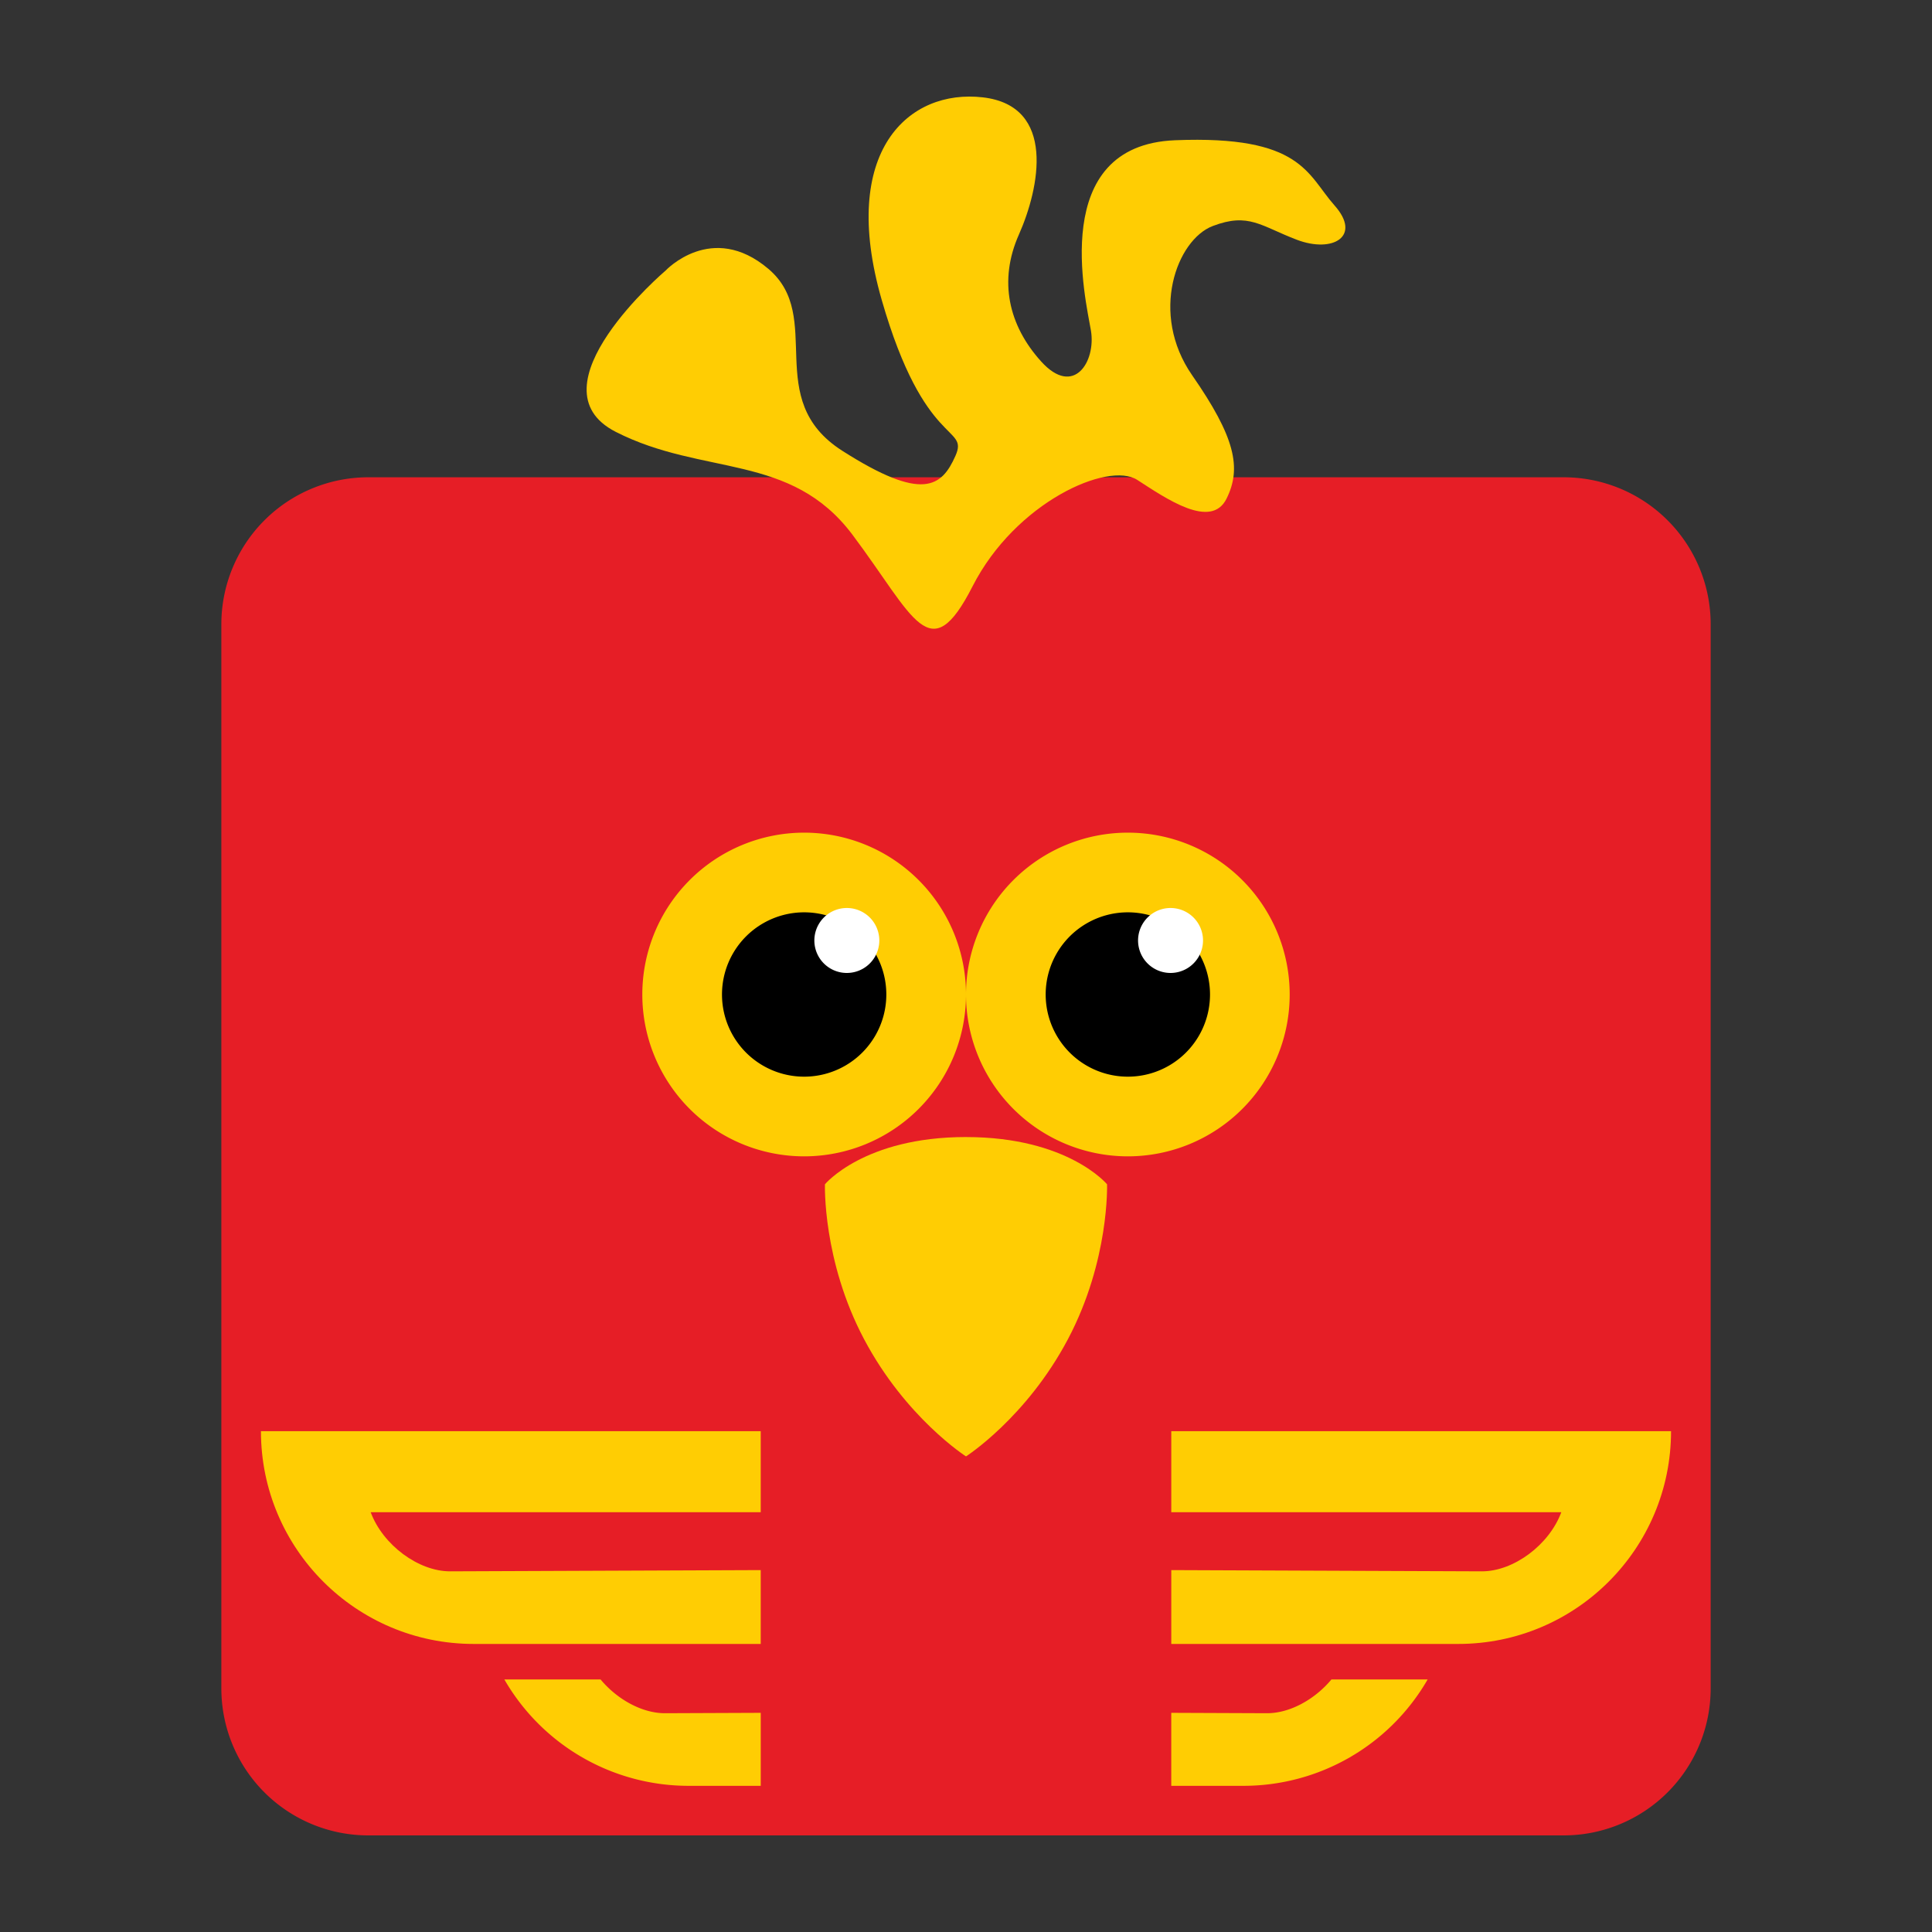
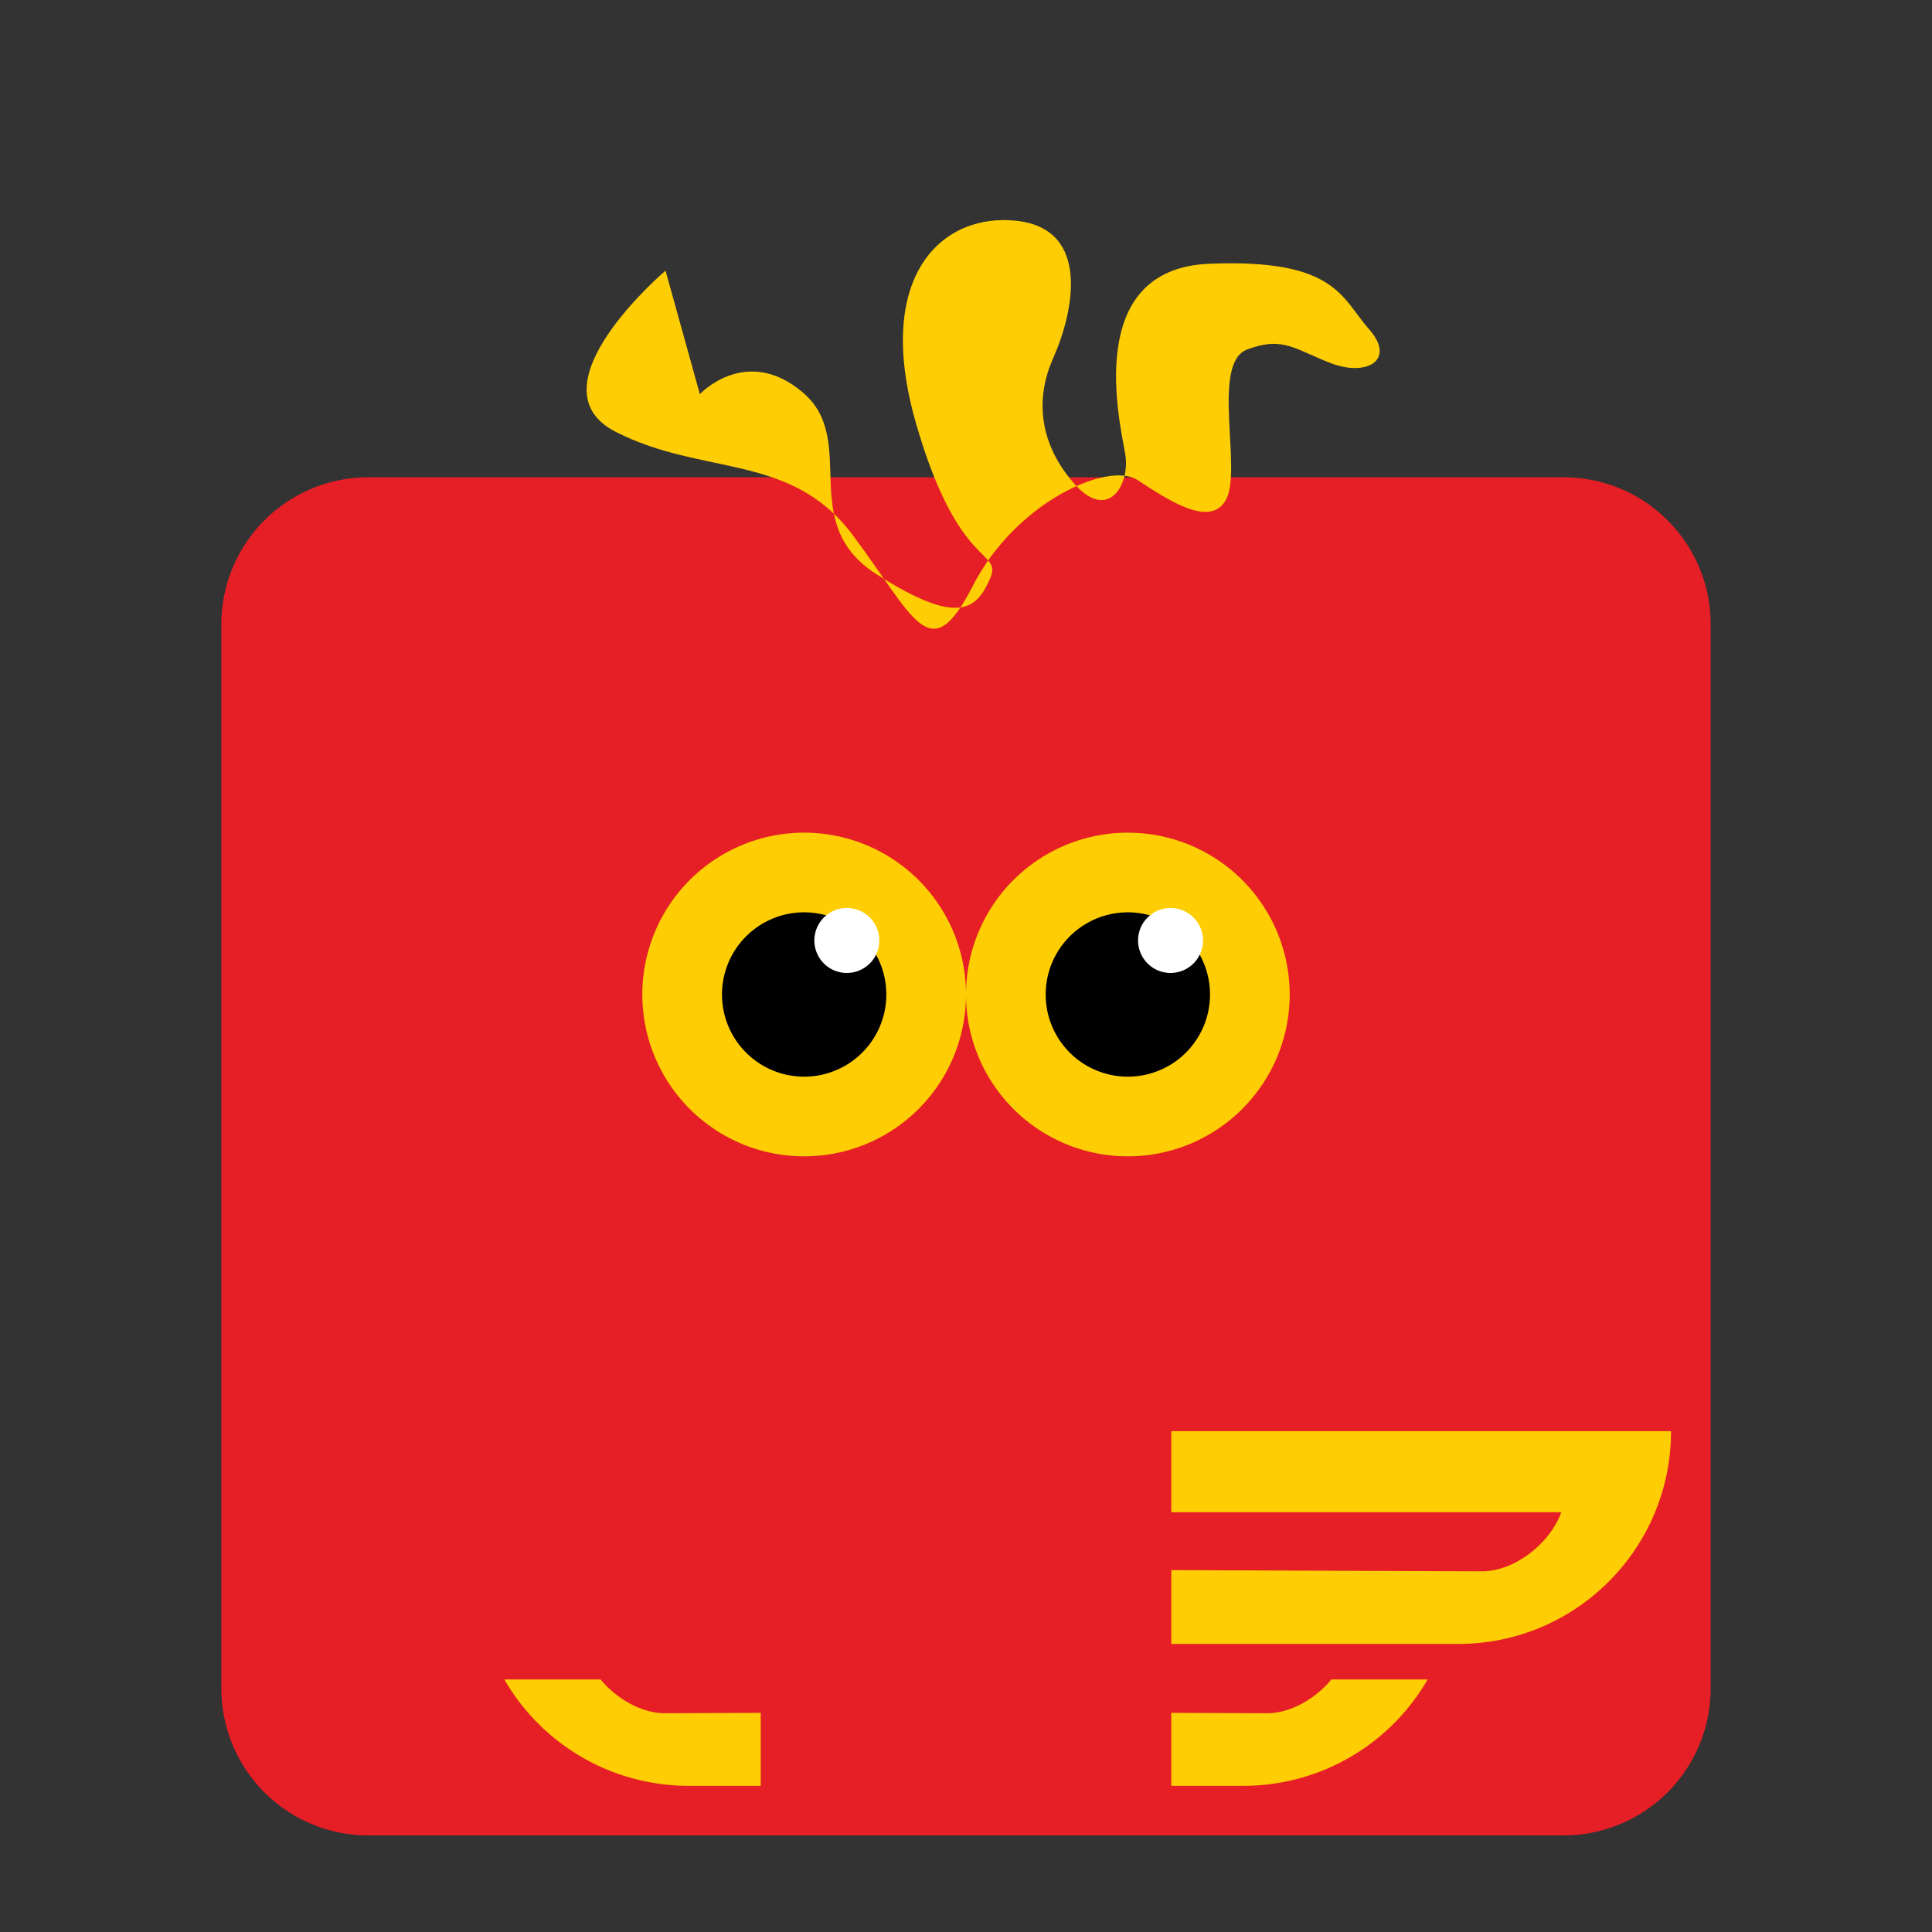
<svg xmlns="http://www.w3.org/2000/svg" data-bbox="11.457 4.999 77.087 90.001" viewBox="0 0 100 100" data-type="color">
  <rect x="0" y="0" width="100" height="100" fill="#333333" stroke="none" />
  <g>
    <path d="M80.935 95h-61.87a7.608 7.608 0 0 1-7.608-7.608v-55.08a7.608 7.608 0 0 1 7.608-7.608h61.871a7.608 7.608 0 0 1 7.608 7.608v55.08A7.61 7.61 0 0 1 80.935 95z" fill="#E61E26" data-color="1" />
-     <path d="M34.448 14.008s-7.103 6.038-2.575 8.346 9.056 1.065 12.253 5.327 3.995 7.014 6.215 2.664c2.22-4.351 7.014-6.481 8.524-5.505s3.818 2.575 4.617.977c.799-1.598.444-3.196-1.776-6.393s-.799-7.014 1.065-7.725 2.486 0 4.351.71 3.374-.178 1.953-1.776-1.687-3.64-8.257-3.374-4.617 8.257-4.351 9.855-.888 3.463-2.575 1.598c-1.687-1.865-2.22-4.173-1.154-6.57 1.065-2.397 1.953-6.659-1.865-7.103-3.818-.444-7.458 2.752-5.238 10.477s4.528 6.481 3.818 8.08c-.71 1.598-1.687 2.397-5.86-.266s-.888-6.925-3.818-9.411-5.327.089-5.327.089z" fill="#FFCD03" data-color="2" />
+     <path d="M34.448 14.008s-7.103 6.038-2.575 8.346 9.056 1.065 12.253 5.327 3.995 7.014 6.215 2.664c2.22-4.351 7.014-6.481 8.524-5.505s3.818 2.575 4.617.977s-.799-7.014 1.065-7.725 2.486 0 4.351.71 3.374-.178 1.953-1.776-1.687-3.64-8.257-3.374-4.617 8.257-4.351 9.855-.888 3.463-2.575 1.598c-1.687-1.865-2.22-4.173-1.154-6.57 1.065-2.397 1.953-6.659-1.865-7.103-3.818-.444-7.458 2.752-5.238 10.477s4.528 6.481 3.818 8.08c-.71 1.598-1.687 2.397-5.86-.266s-.888-6.925-3.818-9.411-5.327.089-5.327.089z" fill="#FFCD03" data-color="2" />
    <path fill="#FFCD03" d="M50 51.475a8.377 8.377 0 1 1-16.754 0 8.377 8.377 0 0 1 16.754 0z" data-color="2" />
    <path d="M45.876 51.475a4.253 4.253 0 1 1-8.506 0 4.253 4.253 0 0 1 8.506 0z" fill="#000000" data-color="3" />
    <path fill="#FFFFFF" d="M45.513 48.679a1.681 1.681 0 1 1-3.362 0 1.681 1.681 0 0 1 3.362 0z" data-color="4" />
    <path fill="#FFCD03" d="M66.754 51.475a8.377 8.377 0 1 1-16.754 0 8.377 8.377 0 0 1 16.754 0z" data-color="2" />
    <path d="M62.63 51.475a4.253 4.253 0 1 1-8.506 0 4.253 4.253 0 0 1 8.506 0z" fill="#000000" data-color="3" />
    <path fill="#FFFFFF" d="M62.268 48.679a1.681 1.681 0 1 1-3.362 0 1.681 1.681 0 0 1 3.362 0z" data-color="4" />
-     <path d="M49.993 58.853c-5.269 0-7.294 2.445-7.294 2.445s-.132 3.944 2.025 8.017C46.88 73.388 50 75.383 50 75.383s3.12-1.994 5.276-6.067c2.156-4.073 2.025-8.017 2.025-8.017s-2.025-2.445-7.294-2.445h-.014z" fill="#FFCD03" data-color="2" />
-     <path d="M23.294 81.332c-1.641 0-3.48-1.369-4.107-3.059h20.188v-4.195H13.506c0 6.082 4.93 11.012 11.012 11.012h14.857v-3.822l-16.081.064z" fill="#FFCD03" data-color="2" />
    <path d="m39.375 88.656-4.959.02c-1.185 0-2.47-.715-3.331-1.748h-4.98a11.006 11.006 0 0 0 9.535 5.506h3.736v-3.778z" fill="#FFCD03" data-color="2" />
    <path d="M76.706 81.332c1.641 0 3.48-1.369 4.107-3.059H60.625v-4.195h25.868c0 6.082-4.93 11.012-11.012 11.012H60.625v-3.822l16.081.064z" fill="#FFCD03" data-color="2" />
    <path d="m60.625 88.656 4.959.02c1.185 0 2.47-.715 3.331-1.748h4.98a11.006 11.006 0 0 1-9.535 5.506h-3.736v-3.778z" fill="#FFCD03" data-color="2" />
  </g>
</svg>